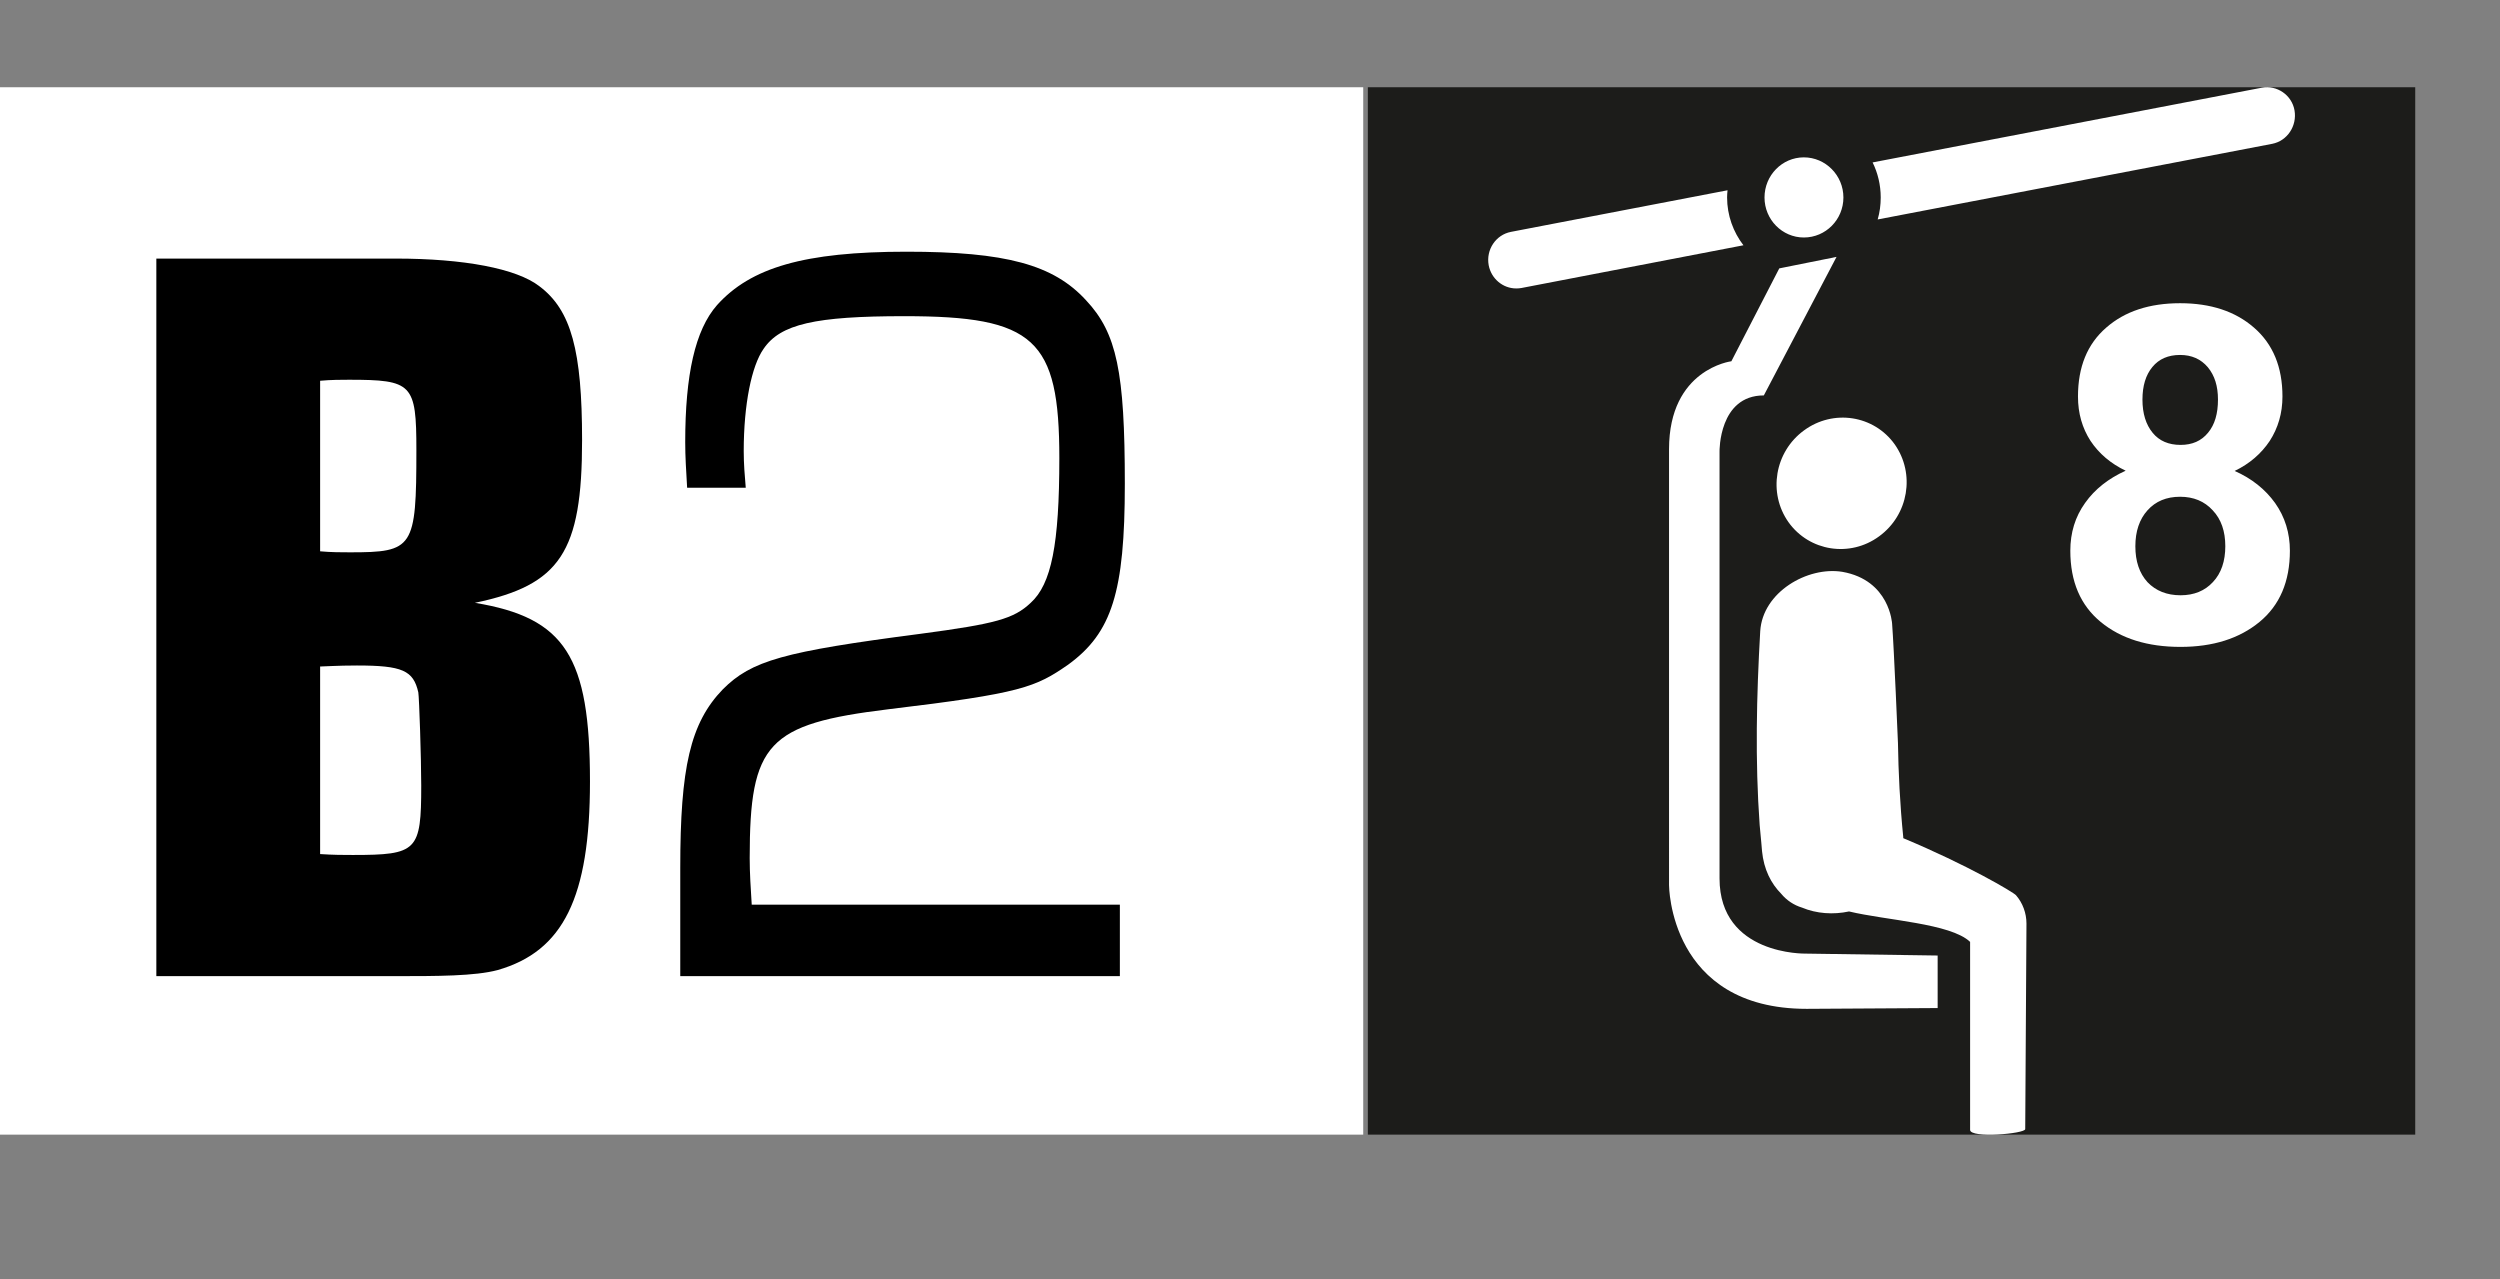
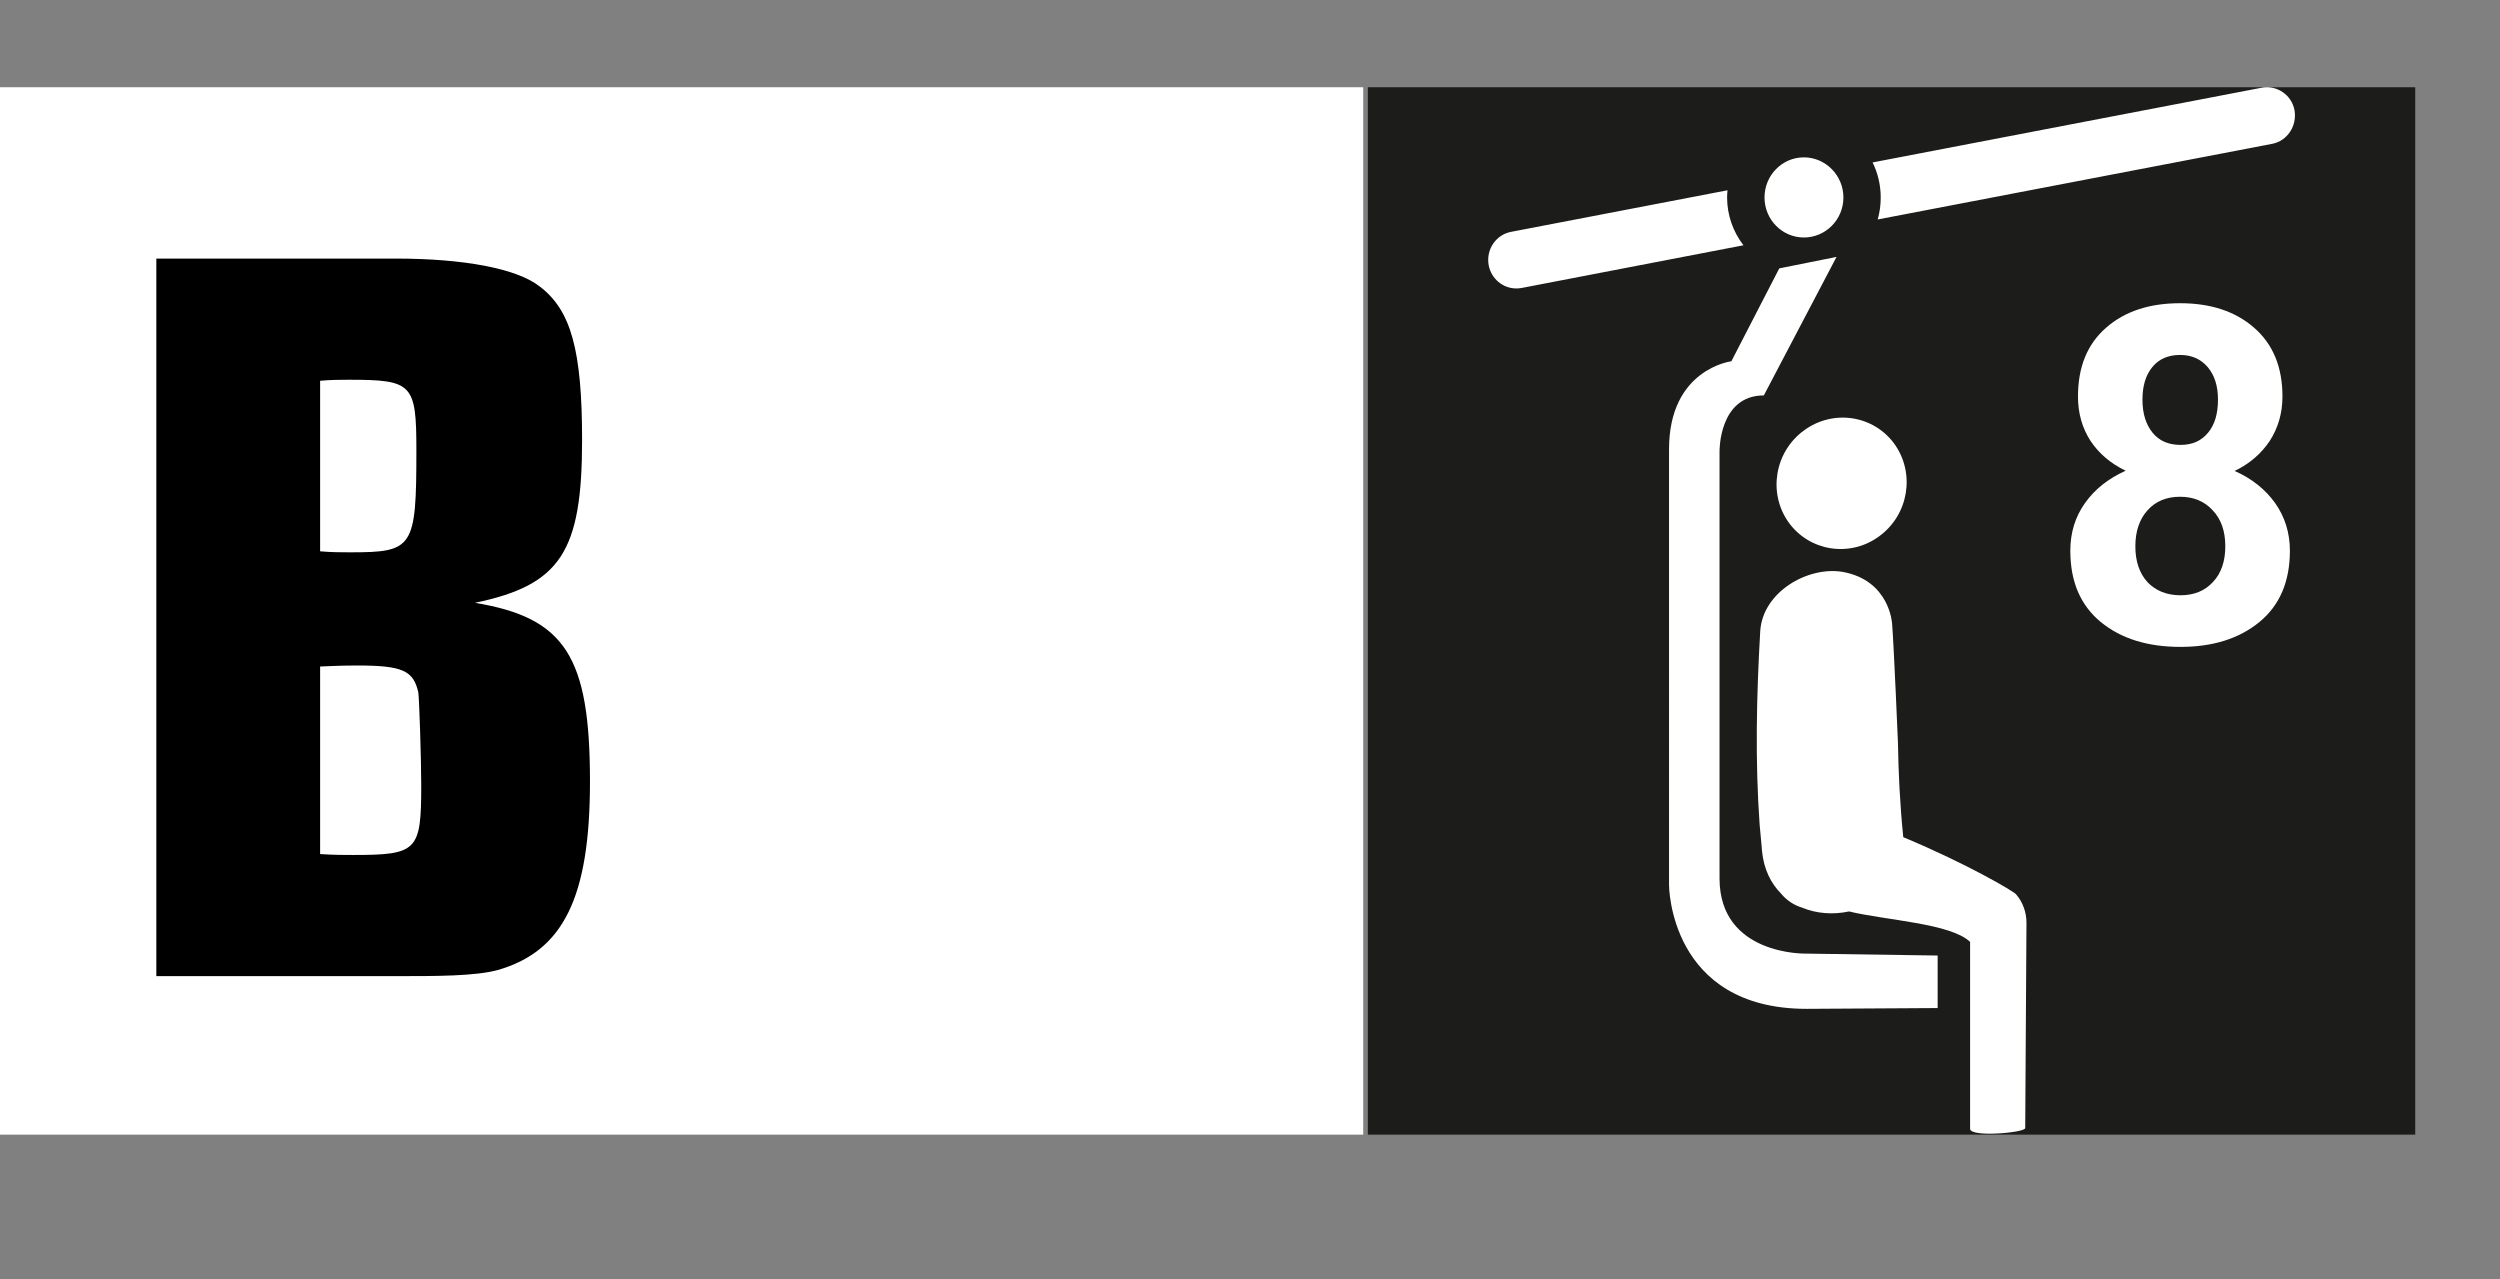
<svg xmlns="http://www.w3.org/2000/svg" version="1.1" id="Ebene_1" x="0px" y="0px" width="22.179px" height="11.347px" viewBox="0 0 22.179 11.347" enable-background="new 0 0 22.179 11.347" xml:space="preserve">
  <rect x="0" y="0" width="22.179" height="11.347" fill="#808080" stroke="none" />
  <rect x="-1.174" y="0.774" fill="#FFFFFF" width="13.268" height="9.292" />
  <g>
    <path d="M3.509,2.294c0.607,0,1.074,0.088,1.277,0.246c0.282,0.212,0.378,0.572,0.378,1.365c0,0.994-0.194,1.285-0.951,1.443   c0.801,0.132,1.021,0.476,1.021,1.585c0,1.03-0.237,1.506-0.819,1.673C4.213,8.66,3.879,8.66,3.5,8.66H1.387V2.294H3.509z    M2.84,4.891C2.937,4.9,3.034,4.9,3.104,4.9c0.563,0,0.59-0.035,0.59-0.906c0-0.59-0.035-0.625-0.599-0.625   c-0.062,0-0.159,0-0.255,0.009V4.891z M2.84,7.577C2.963,7.585,3.042,7.585,3.13,7.585c0.572,0,0.607-0.035,0.607-0.616   c0-0.237-0.018-0.783-0.026-0.827C3.667,5.948,3.57,5.904,3.166,5.904c-0.176,0-0.291,0.009-0.326,0.009V7.577z" />
  </g>
  <g>
-     <path d="M6.096,4.328C6.087,4.169,6.079,4.055,6.079,3.923c0-0.599,0.088-0.995,0.282-1.216C6.66,2.374,7.135,2.233,8.042,2.233   c0.88,0,1.303,0.114,1.593,0.431c0.273,0.291,0.344,0.634,0.344,1.629c0,0.96-0.115,1.321-0.502,1.603   C9.187,6.097,9.063,6.151,7.883,6.292C6.809,6.423,6.651,6.59,6.651,7.612c0,0.132,0.009,0.273,0.018,0.414h3.266V8.66h-3.9V7.7   c0-0.889,0.088-1.285,0.378-1.585C6.668,5.86,6.95,5.781,8.165,5.623C8.834,5.534,8.993,5.49,9.143,5.349   c0.185-0.167,0.255-0.52,0.255-1.285c0-1.057-0.22-1.259-1.374-1.259c-0.792,0-1.101,0.07-1.25,0.29   C6.668,3.245,6.598,3.588,6.598,4.002c0,0.114,0.009,0.22,0.018,0.325H6.096z" />
-   </g>
+     </g>
  <rect x="12.135" y="0.774" fill="#1C1C1A" width="9.292" height="9.292" />
-   <path fill="#FFFFFF" d="M20.158,1.276l-3.5,0.671c0.018-0.062,0.027-0.128,0.027-0.195c0-0.111-0.026-0.218-0.072-0.311l3.453-0.663  c0.133-0.025,0.266,0.064,0.29,0.201C20.38,1.117,20.292,1.25,20.158,1.276 M16.671,4.758c-0.258,0.19-0.619,0.134-0.804-0.125  c-0.184-0.26-0.123-0.625,0.138-0.815c0.259-0.19,0.619-0.135,0.804,0.124C16.993,4.203,16.932,4.568,16.671,4.758 M16.003,2.107  c-0.192,0-0.349-0.159-0.349-0.355s0.156-0.356,0.349-0.356c0.193,0,0.351,0.16,0.351,0.356S16.197,2.107,16.003,2.107   M13.498,2.555c-0.016,0.003-0.031,0.004-0.047,0.004c-0.117,0-0.221-0.085-0.244-0.206c-0.025-0.138,0.063-0.27,0.198-0.296  l1.921-0.369c-0.002,0.021-0.004,0.042-0.004,0.063c0,0.16,0.055,0.308,0.145,0.425L13.498,2.555z M15.36,3.205l0.425-0.824  l0.508-0.102l-0.645,1.229c-0.4,0-0.393,0.496-0.393,0.496v3.789c0,0.684,0.764,0.667,0.764,0.667l1.171,0.017v0.466  c0,0-1.086,0.007-1.162,0.007c-1.221,0-1.221-1.098-1.221-1.098V3.985C14.807,3.273,15.36,3.205,15.36,3.205 M15.987,8.052  c-0.073-0.022-0.137-0.065-0.185-0.123c-0.09-0.091-0.154-0.215-0.17-0.378c-0.002-0.024-0.004-0.047-0.006-0.071l-0.015-0.161  C15.57,6.748,15.583,6.175,15.616,5.6c0.021-0.347,0.42-0.577,0.728-0.527c0.422,0.074,0.442,0.46,0.442,0.46  c0.017,0.218,0.052,1.06,0.052,1.06c0.004,0.257,0.017,0.536,0.047,0.834c0,0.003,0,0.006,0,0.009c0.572,0.239,0.976,0.479,1,0.506  c0.06,0.069,0.093,0.159,0.093,0.252l-0.011,1.823c0,0.041-0.489,0.084-0.489,0.007V8.356c-0.173-0.165-0.748-0.191-1.074-0.27  C16.264,8.116,16.116,8.106,15.987,8.052 M18.858,4.176c-0.132-0.063-0.237-0.152-0.312-0.265c-0.073-0.113-0.111-0.244-0.111-0.393  c0-0.263,0.083-0.466,0.25-0.611c0.165-0.145,0.384-0.217,0.656-0.217c0.271,0,0.49,0.072,0.656,0.217  c0.168,0.146,0.252,0.349,0.252,0.611c0,0.148-0.039,0.279-0.113,0.394c-0.075,0.112-0.178,0.202-0.311,0.266  c0.151,0.067,0.271,0.162,0.359,0.285c0.087,0.123,0.131,0.265,0.131,0.423c0,0.273-0.09,0.484-0.27,0.632  c-0.179,0.147-0.412,0.221-0.701,0.221c-0.291,0-0.527-0.073-0.707-0.221s-0.27-0.358-0.27-0.632c0-0.16,0.043-0.301,0.131-0.424  C18.585,4.339,18.707,4.244,18.858,4.176 M19.587,3.258c-0.062-0.073-0.144-0.109-0.246-0.109c-0.105,0-0.187,0.035-0.246,0.107  c-0.059,0.071-0.088,0.168-0.088,0.289c0,0.124,0.031,0.222,0.09,0.294c0.059,0.073,0.143,0.108,0.248,0.108  c0.104,0,0.184-0.035,0.244-0.108c0.06-0.072,0.088-0.17,0.088-0.294C19.677,3.426,19.648,3.332,19.587,3.258 M19.052,5.165  c0.074,0.077,0.172,0.116,0.293,0.116c0.119,0,0.215-0.039,0.287-0.117c0.074-0.078,0.11-0.186,0.11-0.318s-0.036-0.239-0.112-0.319  c-0.073-0.08-0.17-0.12-0.289-0.12c-0.121,0-0.217,0.04-0.289,0.12s-0.108,0.187-0.108,0.319C18.944,4.98,18.98,5.086,19.052,5.165" />
+   <path fill="#FFFFFF" d="M20.158,1.276l-3.5,0.671c0.018-0.062,0.027-0.128,0.027-0.195c0-0.111-0.026-0.218-0.072-0.311l3.453-0.663  c0.133-0.025,0.266,0.064,0.29,0.201C20.38,1.117,20.292,1.25,20.158,1.276 M16.671,4.758c-0.258,0.19-0.619,0.134-0.804-0.125  c-0.184-0.26-0.123-0.625,0.138-0.815c0.259-0.19,0.619-0.135,0.804,0.124C16.993,4.203,16.932,4.568,16.671,4.758 M16.003,2.107  c-0.192,0-0.349-0.159-0.349-0.355s0.156-0.356,0.349-0.356c0.193,0,0.351,0.16,0.351,0.356S16.197,2.107,16.003,2.107   M13.498,2.555c-0.016,0.003-0.031,0.004-0.047,0.004c-0.117,0-0.221-0.085-0.244-0.206c-0.025-0.138,0.063-0.27,0.198-0.296  l1.921-0.369c-0.002,0.021-0.004,0.042-0.004,0.063c0,0.16,0.055,0.308,0.145,0.425L13.498,2.555z M15.36,3.205l0.425-0.824  l0.508-0.102l-0.645,1.229c-0.4,0-0.393,0.496-0.393,0.496v3.789c0,0.684,0.764,0.667,0.764,0.667l1.171,0.017v0.466  c0,0-1.086,0.007-1.162,0.007c-1.221,0-1.221-1.098-1.221-1.098V3.985C14.807,3.273,15.36,3.205,15.36,3.205 M15.987,8.052  c-0.073-0.022-0.137-0.065-0.185-0.123c-0.09-0.091-0.154-0.215-0.17-0.378c-0.002-0.024-0.004-0.047-0.006-0.071l-0.015-0.161  C15.57,6.748,15.583,6.175,15.616,5.6c0.021-0.347,0.42-0.577,0.728-0.527c0.422,0.074,0.442,0.46,0.442,0.46  c0.017,0.218,0.052,1.06,0.052,1.06c0.004,0.257,0.017,0.536,0.047,0.834c0.572,0.239,0.976,0.479,1,0.506  c0.06,0.069,0.093,0.159,0.093,0.252l-0.011,1.823c0,0.041-0.489,0.084-0.489,0.007V8.356c-0.173-0.165-0.748-0.191-1.074-0.27  C16.264,8.116,16.116,8.106,15.987,8.052 M18.858,4.176c-0.132-0.063-0.237-0.152-0.312-0.265c-0.073-0.113-0.111-0.244-0.111-0.393  c0-0.263,0.083-0.466,0.25-0.611c0.165-0.145,0.384-0.217,0.656-0.217c0.271,0,0.49,0.072,0.656,0.217  c0.168,0.146,0.252,0.349,0.252,0.611c0,0.148-0.039,0.279-0.113,0.394c-0.075,0.112-0.178,0.202-0.311,0.266  c0.151,0.067,0.271,0.162,0.359,0.285c0.087,0.123,0.131,0.265,0.131,0.423c0,0.273-0.09,0.484-0.27,0.632  c-0.179,0.147-0.412,0.221-0.701,0.221c-0.291,0-0.527-0.073-0.707-0.221s-0.27-0.358-0.27-0.632c0-0.16,0.043-0.301,0.131-0.424  C18.585,4.339,18.707,4.244,18.858,4.176 M19.587,3.258c-0.062-0.073-0.144-0.109-0.246-0.109c-0.105,0-0.187,0.035-0.246,0.107  c-0.059,0.071-0.088,0.168-0.088,0.289c0,0.124,0.031,0.222,0.09,0.294c0.059,0.073,0.143,0.108,0.248,0.108  c0.104,0,0.184-0.035,0.244-0.108c0.06-0.072,0.088-0.17,0.088-0.294C19.677,3.426,19.648,3.332,19.587,3.258 M19.052,5.165  c0.074,0.077,0.172,0.116,0.293,0.116c0.119,0,0.215-0.039,0.287-0.117c0.074-0.078,0.11-0.186,0.11-0.318s-0.036-0.239-0.112-0.319  c-0.073-0.08-0.17-0.12-0.289-0.12c-0.121,0-0.217,0.04-0.289,0.12s-0.108,0.187-0.108,0.319C18.944,4.98,18.98,5.086,19.052,5.165" />
</svg>